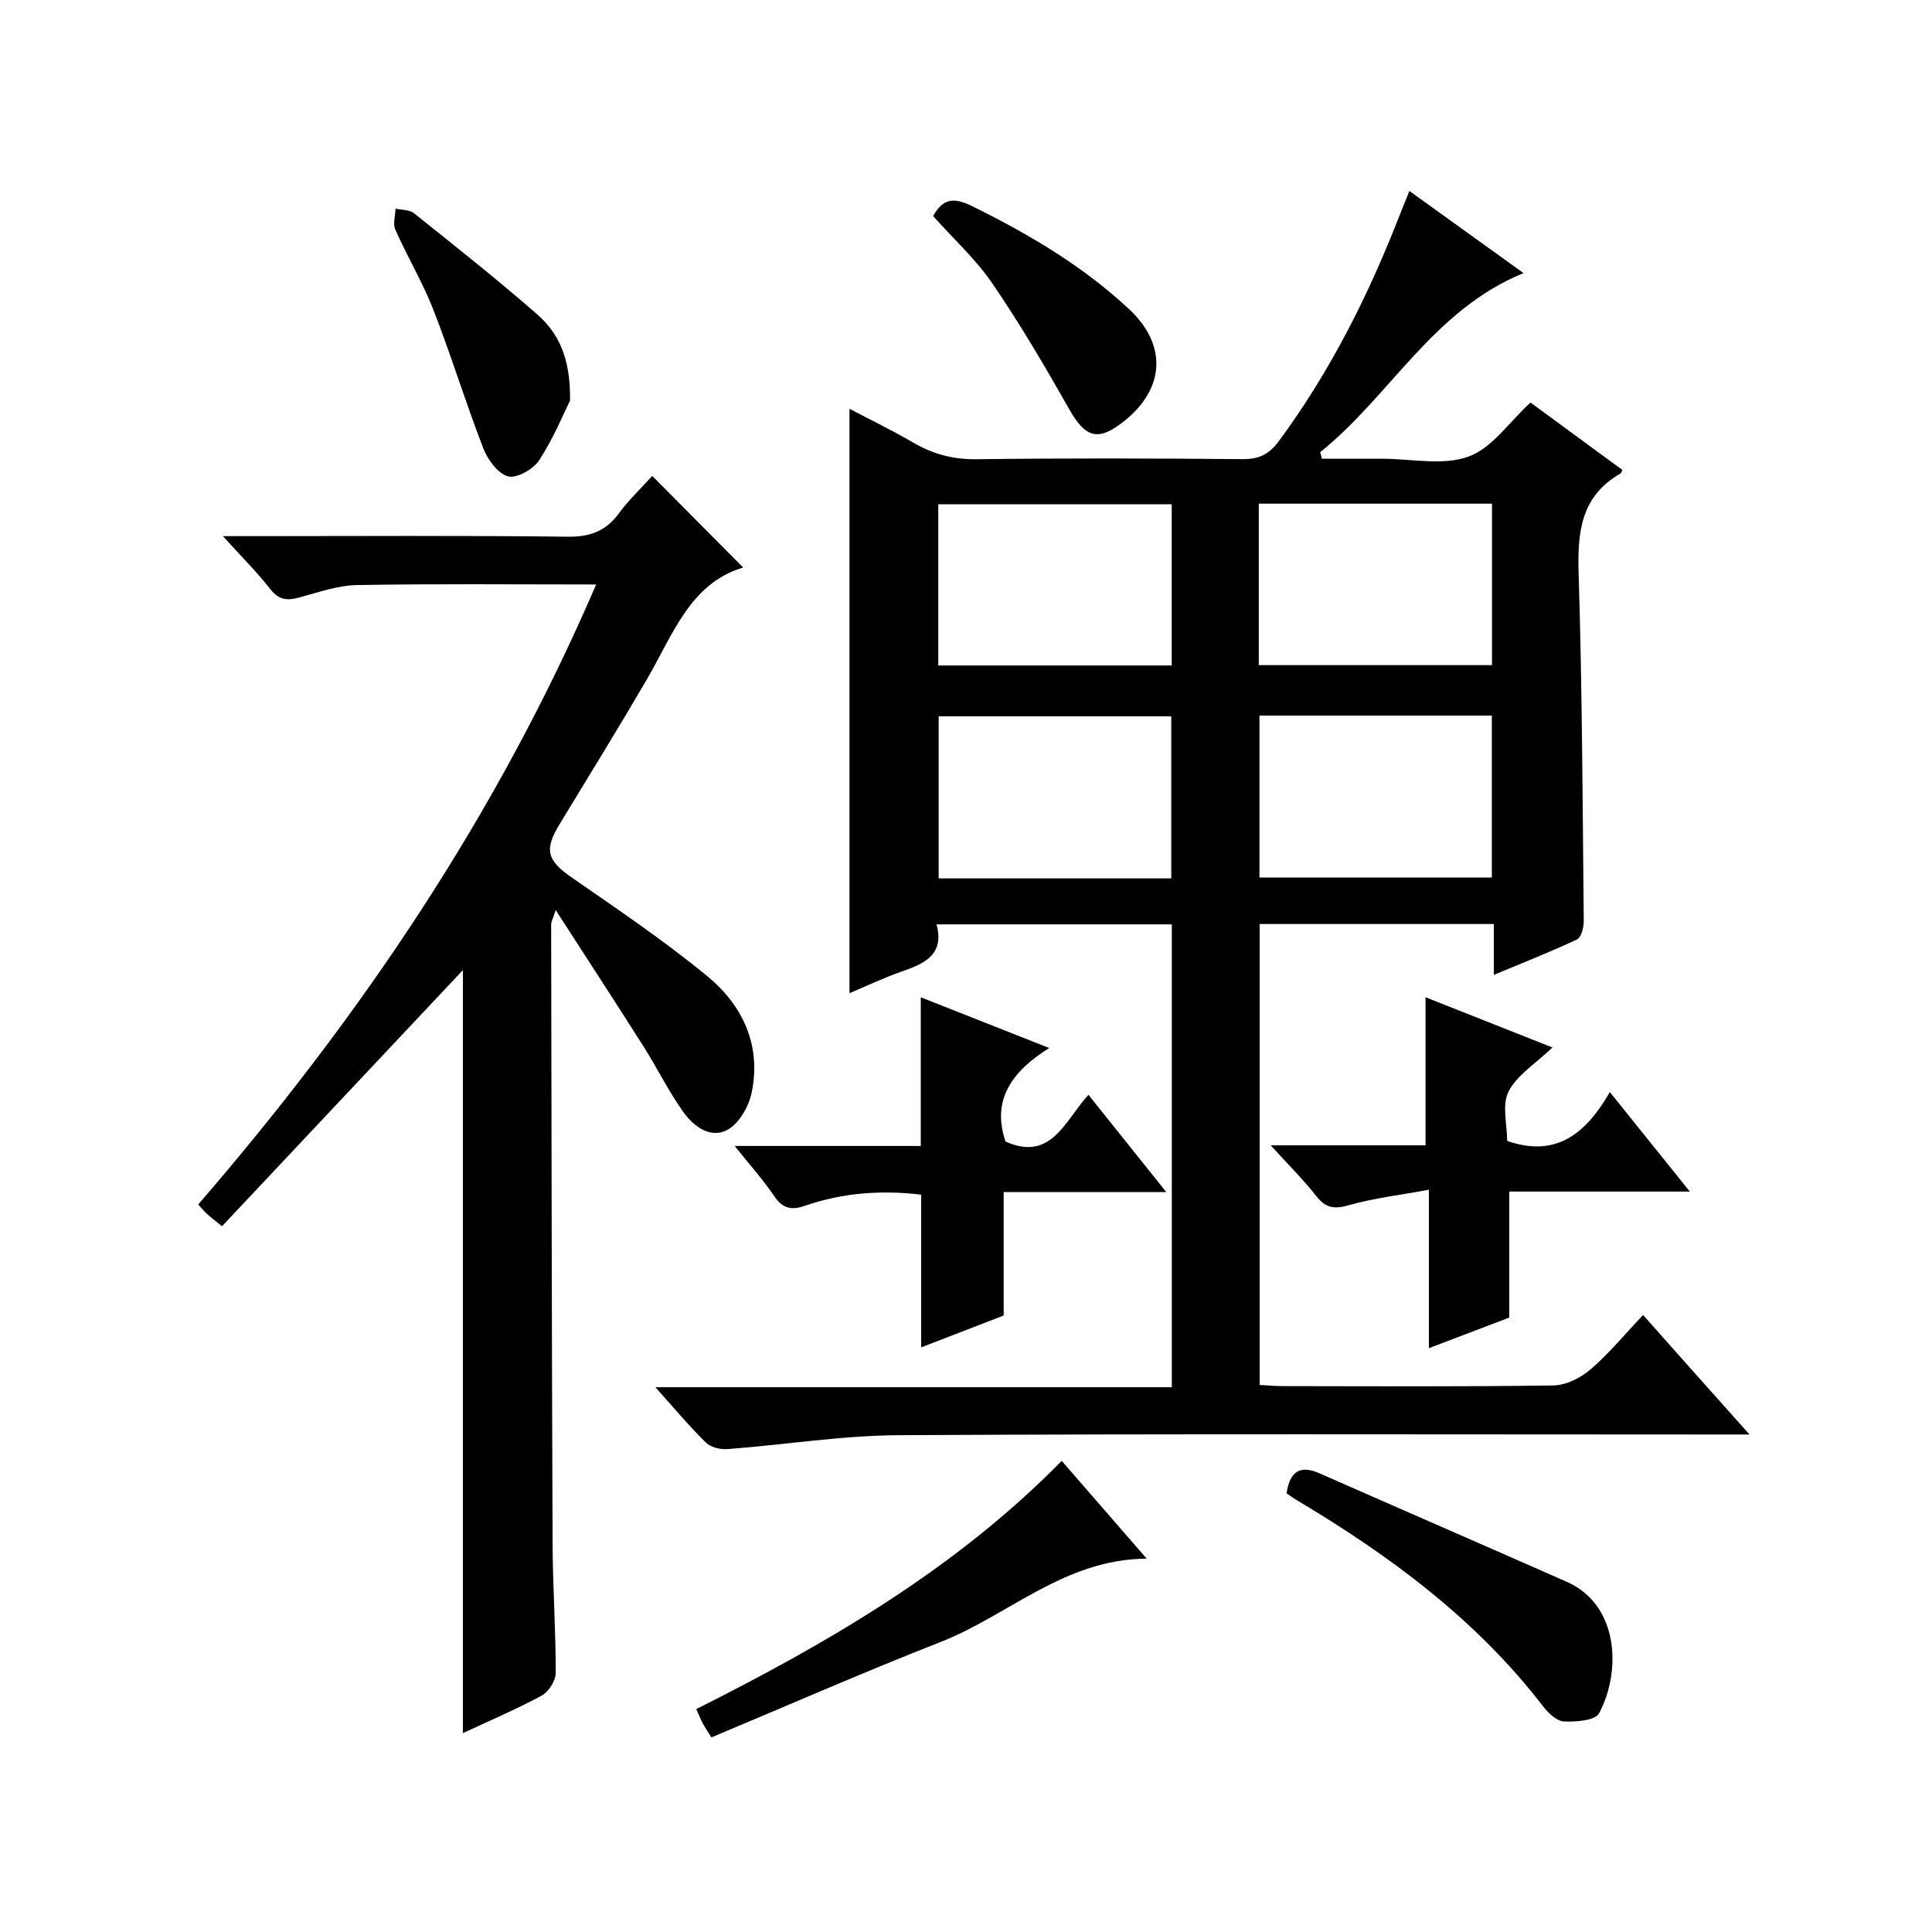
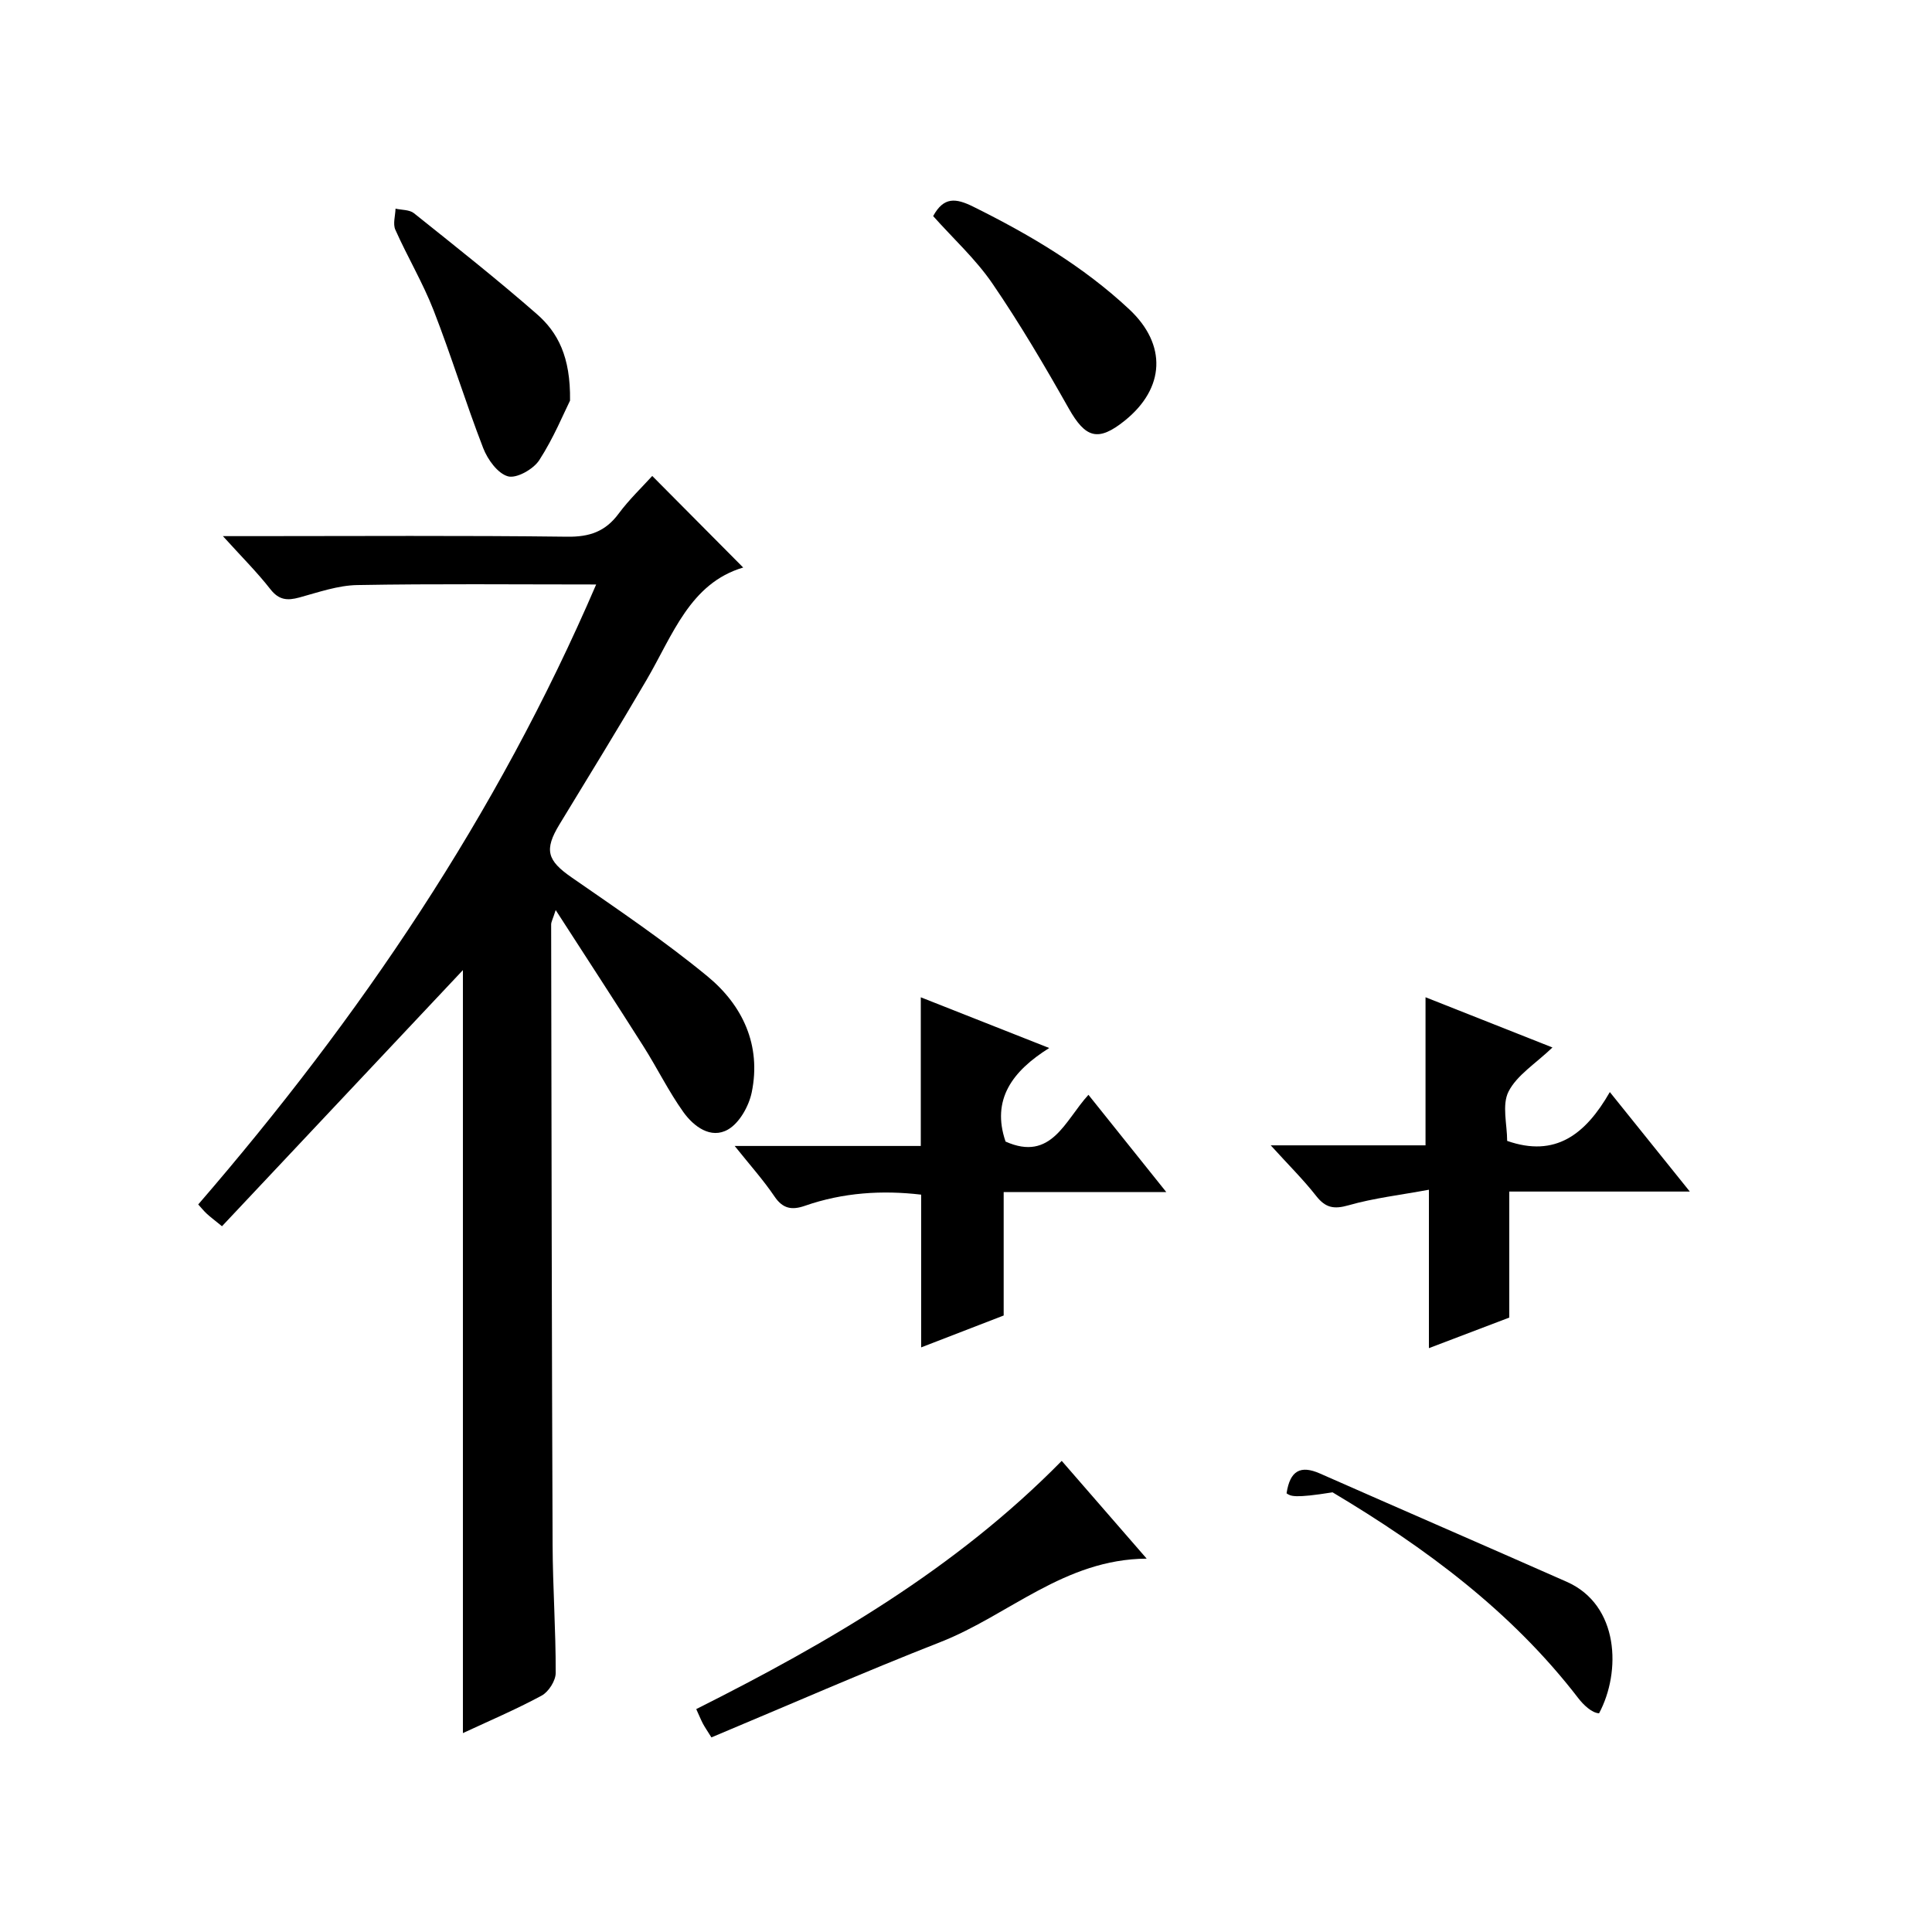
<svg xmlns="http://www.w3.org/2000/svg" version="1.1" id="ZDIC" x="0px" y="0px" viewBox="0 0 400 400" style="enable-background:new 0 0 400 400;" xml:space="preserve">
  <g>
-     <path d="M362.22,297c-3.08,0-4.88,0-6.68,0c-56.48,0-112.97-0.17-169.45,0.14c-11.81,0.07-23.61,1.98-35.43,2.88   c-1.48,0.11-3.49-0.34-4.48-1.32c-3.44-3.37-6.54-7.09-10.49-11.49c36.1,0,71.37,0,106.92,0c0-32.28,0-63.86,0-95.83   c-16.06,0-32.1,0-48.71,0c1.64,6.05-2.22,8.04-6.91,9.65c-3.89,1.34-7.62,3.13-11.11,4.6c0-40.23,0-80.3,0-120.99   c4.36,2.29,8.89,4.48,13.22,7.01c4.12,2.41,8.32,3.5,13.19,3.43c18.32-0.24,36.65-0.18,54.98-0.02c3.34,0.03,5.46-0.98,7.46-3.68   c10.79-14.57,18.77-30.6,25.29-47.43c0.48-1.23,0.99-2.45,1.78-4.41c7.97,5.74,15.68,11.28,23.63,17   c-18.77,7.67-27.62,25.47-42.09,37.07c0.11,0.46,0.23,0.91,0.34,1.37c2.17,0,4.34,0,6.51,0c2,0,4,0,6,0c6,0,12.52,1.47,17.84-0.44   c4.86-1.75,8.42-7.14,12.84-11.2c6.06,4.45,12.57,9.22,19.04,13.97c-0.23,0.43-0.27,0.65-0.39,0.72   c-8.25,4.7-8.94,12.17-8.68,20.77c0.74,23.97,0.82,47.95,1.06,71.93c0.01,1.29-0.52,3.35-1.4,3.77   c-5.47,2.58-11.12,4.79-17.22,7.34c0-3.94,0-7.07,0-10.53c-16.21,0-32.14,0-48.48,0c0,31.64,0,63.34,0,95.43   c1.63,0.08,3.24,0.24,4.84,0.24c18.66,0.02,37.32,0.14,55.98-0.14c2.6-0.04,5.62-1.55,7.66-3.3c3.77-3.22,6.96-7.12,10.9-11.28   C347.52,280.54,354.43,288.27,362.22,297z M242.59,137.78c0-11.51,0-22.43,0-33.38c-16.34,0-32.38,0-48.33,0   c0,11.32,0,22.25,0,33.38C210.46,137.78,226.37,137.78,242.59,137.78z M260.62,137.71c16.38,0,32.29,0,48.28,0   c0-11.32,0-22.34,0-33.43c-16.25,0-32.14,0-48.28,0C260.62,115.48,260.62,126.4,260.62,137.71z M242.5,181.86   c0-11.53,0-22.57,0-33.56c-16.31,0-32.22,0-48.16,0c0,11.35,0,22.39,0,33.56C210.52,181.86,226.31,181.86,242.5,181.86z    M260.76,148.15c0,11.52,0,22.55,0,33.54c16.31,0,32.21,0,48.11,0c0-11.34,0-22.37,0-33.54   C292.7,148.15,276.93,148.15,260.76,148.15z" />
    <path d="M123.43,121.01c-17.15,0-33.31-0.17-49.46,0.12c-4.01,0.07-8.03,1.49-11.98,2.57c-2.49,0.68-4.24,0.56-6.01-1.71   c-2.74-3.51-5.92-6.67-9.83-10.99c2.88,0,4.59,0,6.31,0c21.66,0,43.33-0.15,64.99,0.12c4.61,0.06,7.89-1.07,10.63-4.77   c2.17-2.93,4.84-5.47,6.96-7.81c6.24,6.29,12.4,12.49,18.83,18.96c-11.01,3.26-14.58,13.98-19.99,23.24   c-5.88,10.06-11.99,19.98-18.04,29.93c-3.24,5.32-2.53,7.49,2.48,10.97c9.55,6.62,19.22,13.14,28.17,20.51   c7.28,6,11.15,14.27,9.15,24c-0.59,2.86-2.54,6.35-4.92,7.71c-3.56,2.03-7.1-0.64-9.23-3.61c-3.08-4.31-5.43-9.14-8.28-13.63   c-5.77-9.1-11.66-18.13-18.16-28.2c-0.62,1.94-0.95,2.47-0.94,3c0.07,42.83,0.13,85.65,0.3,128.48c0.04,8.82,0.67,17.65,0.64,26.47   c0,1.61-1.47,3.91-2.91,4.69c-5.33,2.88-10.94,5.26-16.3,7.76c0-53.33,0-106.21,0-157.97c-16.15,17.17-32.93,35.01-49.88,53.03   c-1.69-1.38-2.46-1.95-3.16-2.6c-0.59-0.55-1.1-1.18-1.76-1.91C74.48,210.67,102.85,168.86,123.43,121.01z" />
    <path d="M190.64,237.26c0-10.63,0-20.41,0-30.78c8.3,3.28,16.77,6.63,26.59,10.5c-7.66,4.79-12.01,10.7-9.04,19.37   c9.51,4.24,12.3-4.39,17.16-9.68c5.33,6.66,10.4,13,16.12,20.14c-11.61,0-22.43,0-33.67,0c0,8.93,0,17.2,0,25.55   c-5.83,2.25-11.32,4.37-17.08,6.6c0-10.6,0-20.94,0-31.62c-8.05-0.95-16.17-0.45-24.08,2.31c-2.68,0.93-4.57,0.63-6.3-1.95   c-2.31-3.41-5.09-6.51-8.23-10.44C165.41,237.26,177.93,237.26,190.64,237.26z" />
    <path d="M333.3,226.1c5.81,7.23,10.9,13.56,16.56,20.6c-12.84,0-25,0-37.38,0c0,8.98,0,17.36,0,26.09   c-5.12,1.95-10.61,4.04-16.64,6.33c0-10.8,0-21.07,0-32.8c-5.98,1.11-11.43,1.73-16.63,3.22c-3.05,0.87-4.78,0.53-6.71-1.93   c-2.64-3.37-5.71-6.4-9.41-10.48c11.44,0,21.78,0,32.05,0c0-10.37,0-20.09,0-30.66c8.63,3.42,17.05,6.75,26.28,10.4   c-3.51,3.36-7.35,5.71-9.09,9.12c-1.41,2.76-0.29,6.81-0.29,10.22C322.04,239.71,328.27,234.86,333.3,226.1z" />
    <path d="M147.29,359.71c-0.93-1.49-1.39-2.15-1.77-2.87c-0.44-0.85-0.8-1.74-1.37-2.99c27.46-13.8,53.68-29.03,75.67-51.39   c5.8,6.67,11.42,13.14,17.59,20.24c-17.04,0.1-28.57,11.73-42.68,17.26C178.81,346.2,163.13,353.08,147.29,359.71z" />
-     <path d="M266.37,309.18c0.71-4.75,2.92-5.86,6.9-4.11c17.02,7.51,34.1,14.91,51.12,22.43c10.87,4.81,11.28,18.63,6.68,27.22   c-0.8,1.5-4.81,1.8-7.29,1.69c-1.49-0.07-3.23-1.74-4.3-3.13c-13.82-17.97-31.64-31.14-50.88-42.62   C267.89,310.25,267.23,309.76,266.37,309.18z" />
+     <path d="M266.37,309.18c0.71-4.75,2.92-5.86,6.9-4.11c17.02,7.51,34.1,14.91,51.12,22.43c10.87,4.81,11.28,18.63,6.68,27.22   c-1.49-0.07-3.23-1.74-4.3-3.13c-13.82-17.97-31.64-31.14-50.88-42.62   C267.89,310.25,267.23,309.76,266.37,309.18z" />
    <path d="M118.02,82.94c-1.26,2.52-3.38,7.71-6.37,12.33c-1.21,1.87-4.69,3.84-6.48,3.35c-2.12-0.58-4.22-3.49-5.13-5.85   c-3.65-9.43-6.61-19.13-10.28-28.55c-2.23-5.71-5.41-11.05-7.91-16.66c-0.54-1.21,0-2.9,0.04-4.36c1.29,0.29,2.88,0.2,3.81,0.94   c8.56,6.84,17.17,13.65,25.42,20.86C115.47,68.79,118.15,73.83,118.02,82.94z" />
    <path d="M193.2,44.74c2.19-4.03,4.69-3.74,8.3-1.95c11.66,5.78,22.76,12.33,32.3,21.25c7.83,7.32,7.41,16.33-0.92,23.04   c-5.53,4.45-8.13,3.64-11.61-2.52c-4.97-8.8-10.11-17.54-15.81-25.87C202.02,53.66,197.4,49.45,193.2,44.74z" />
  </g>
</svg>